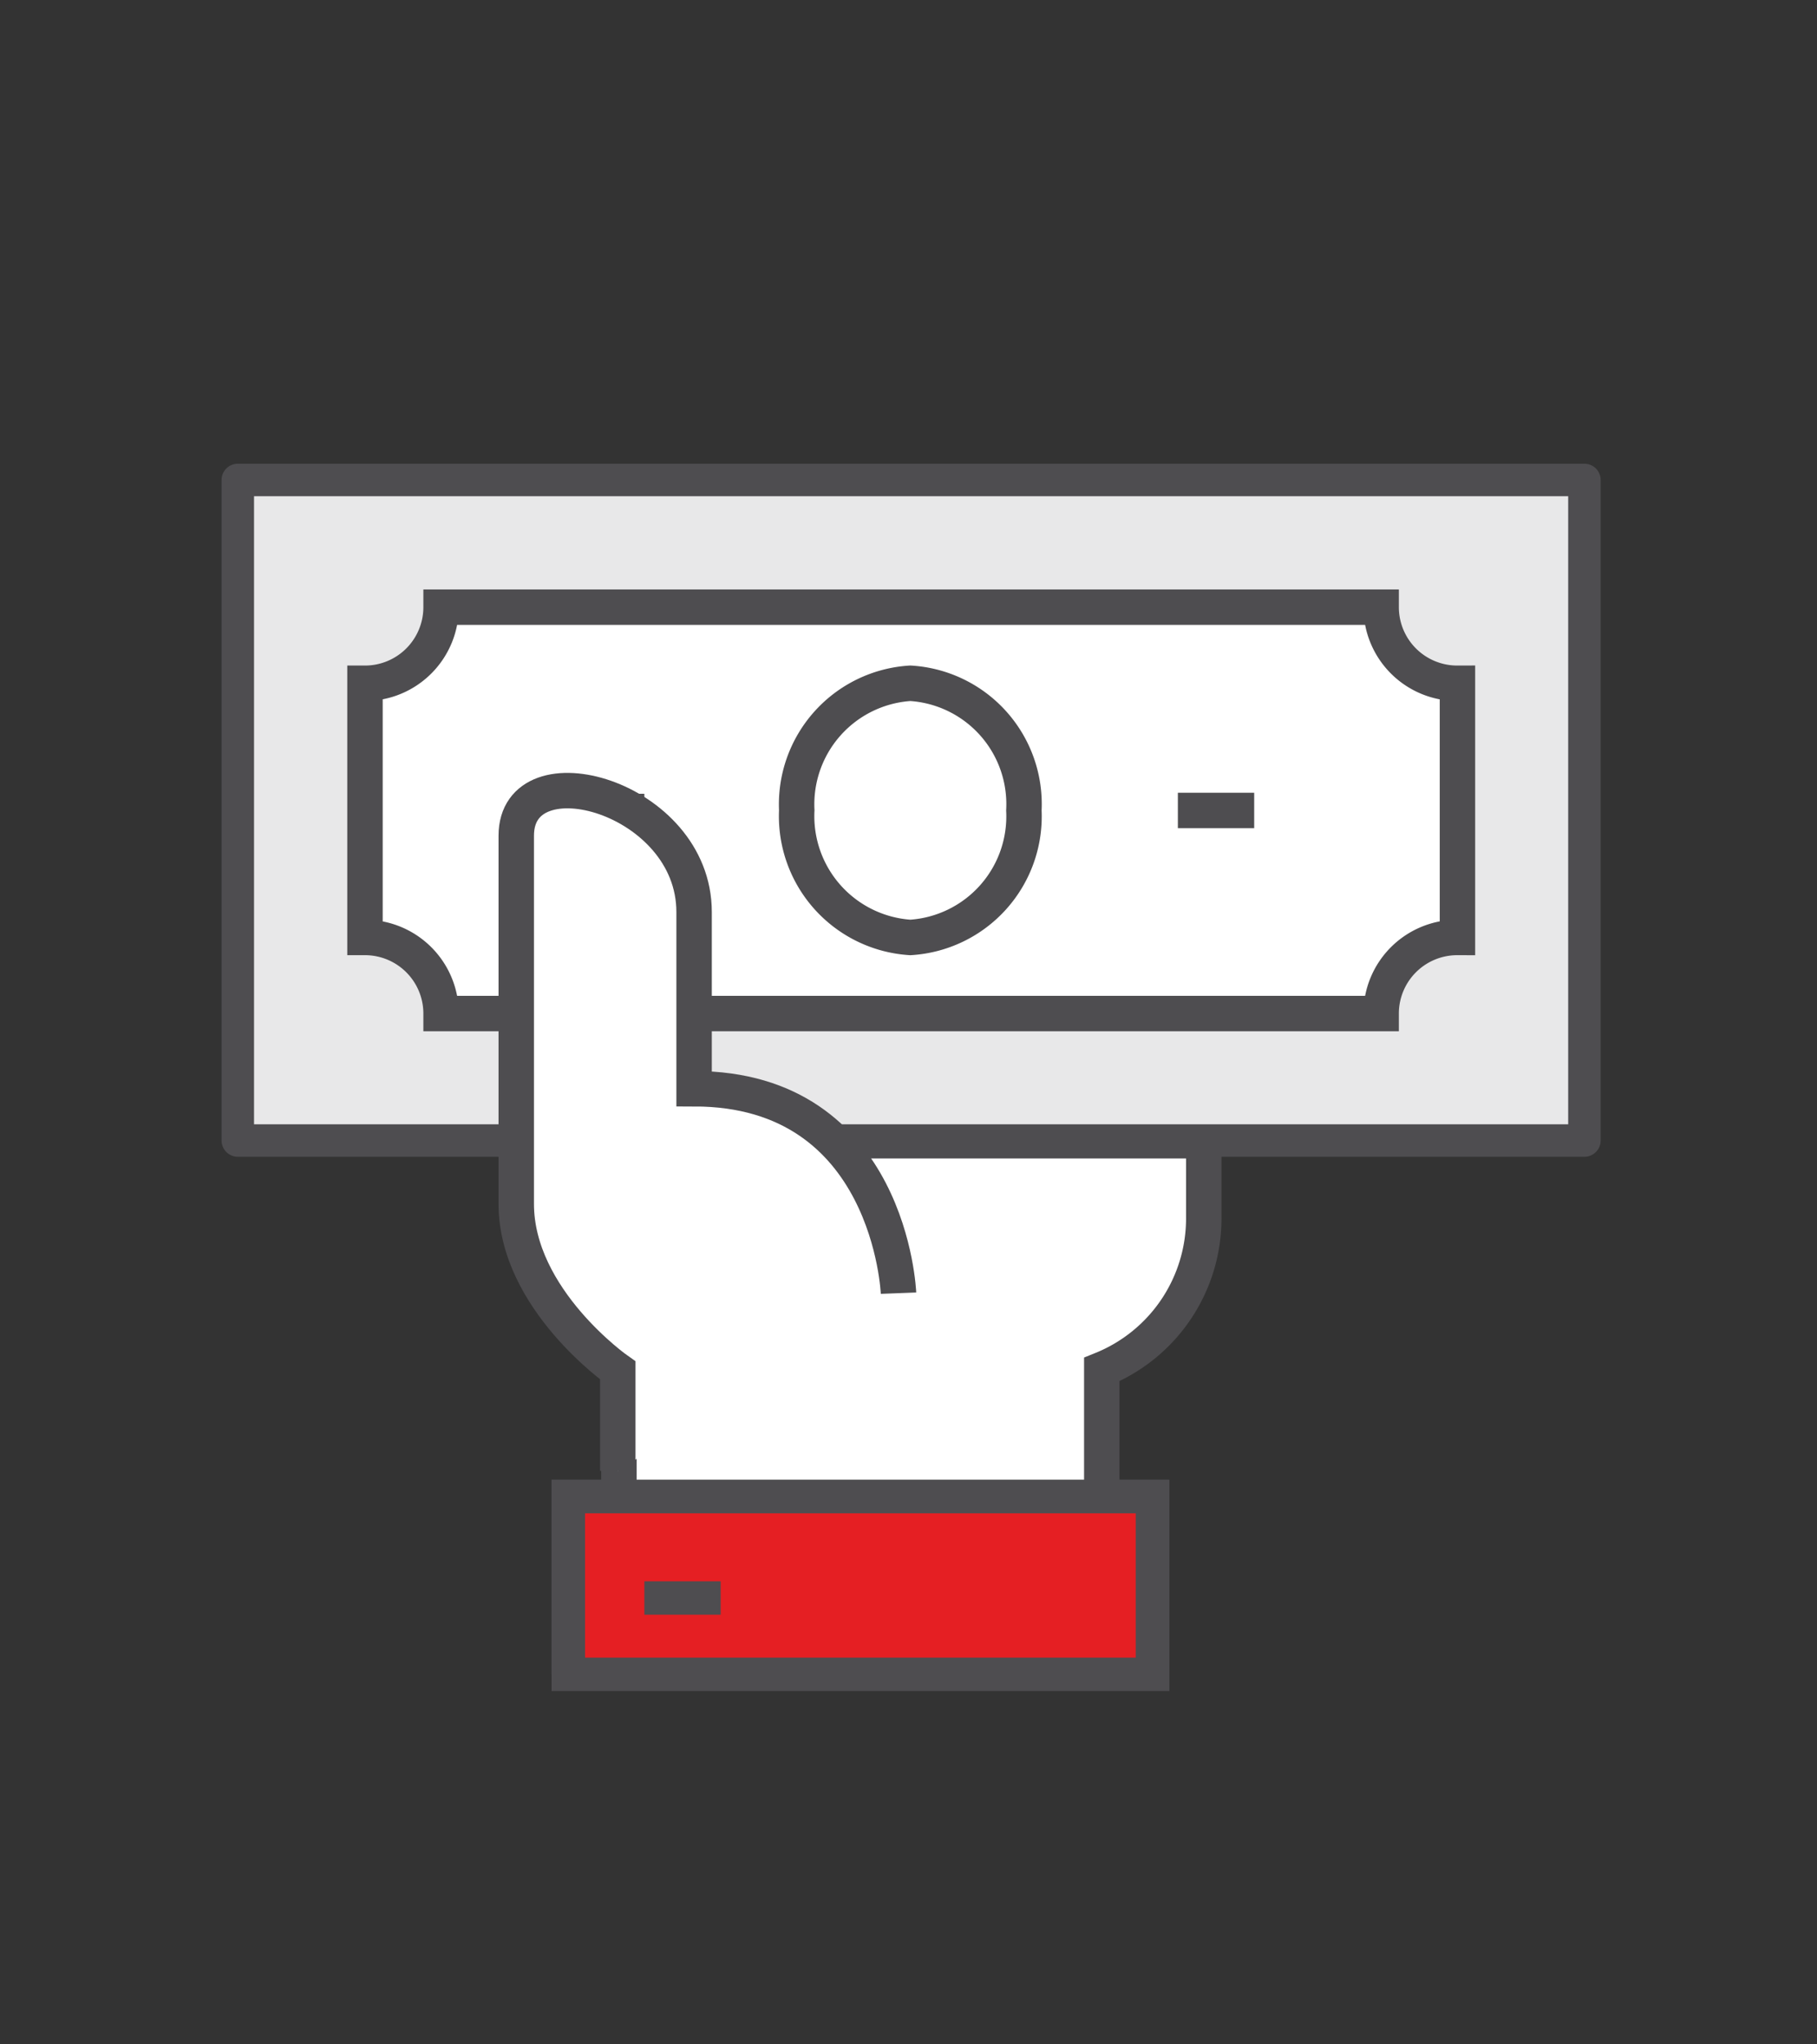
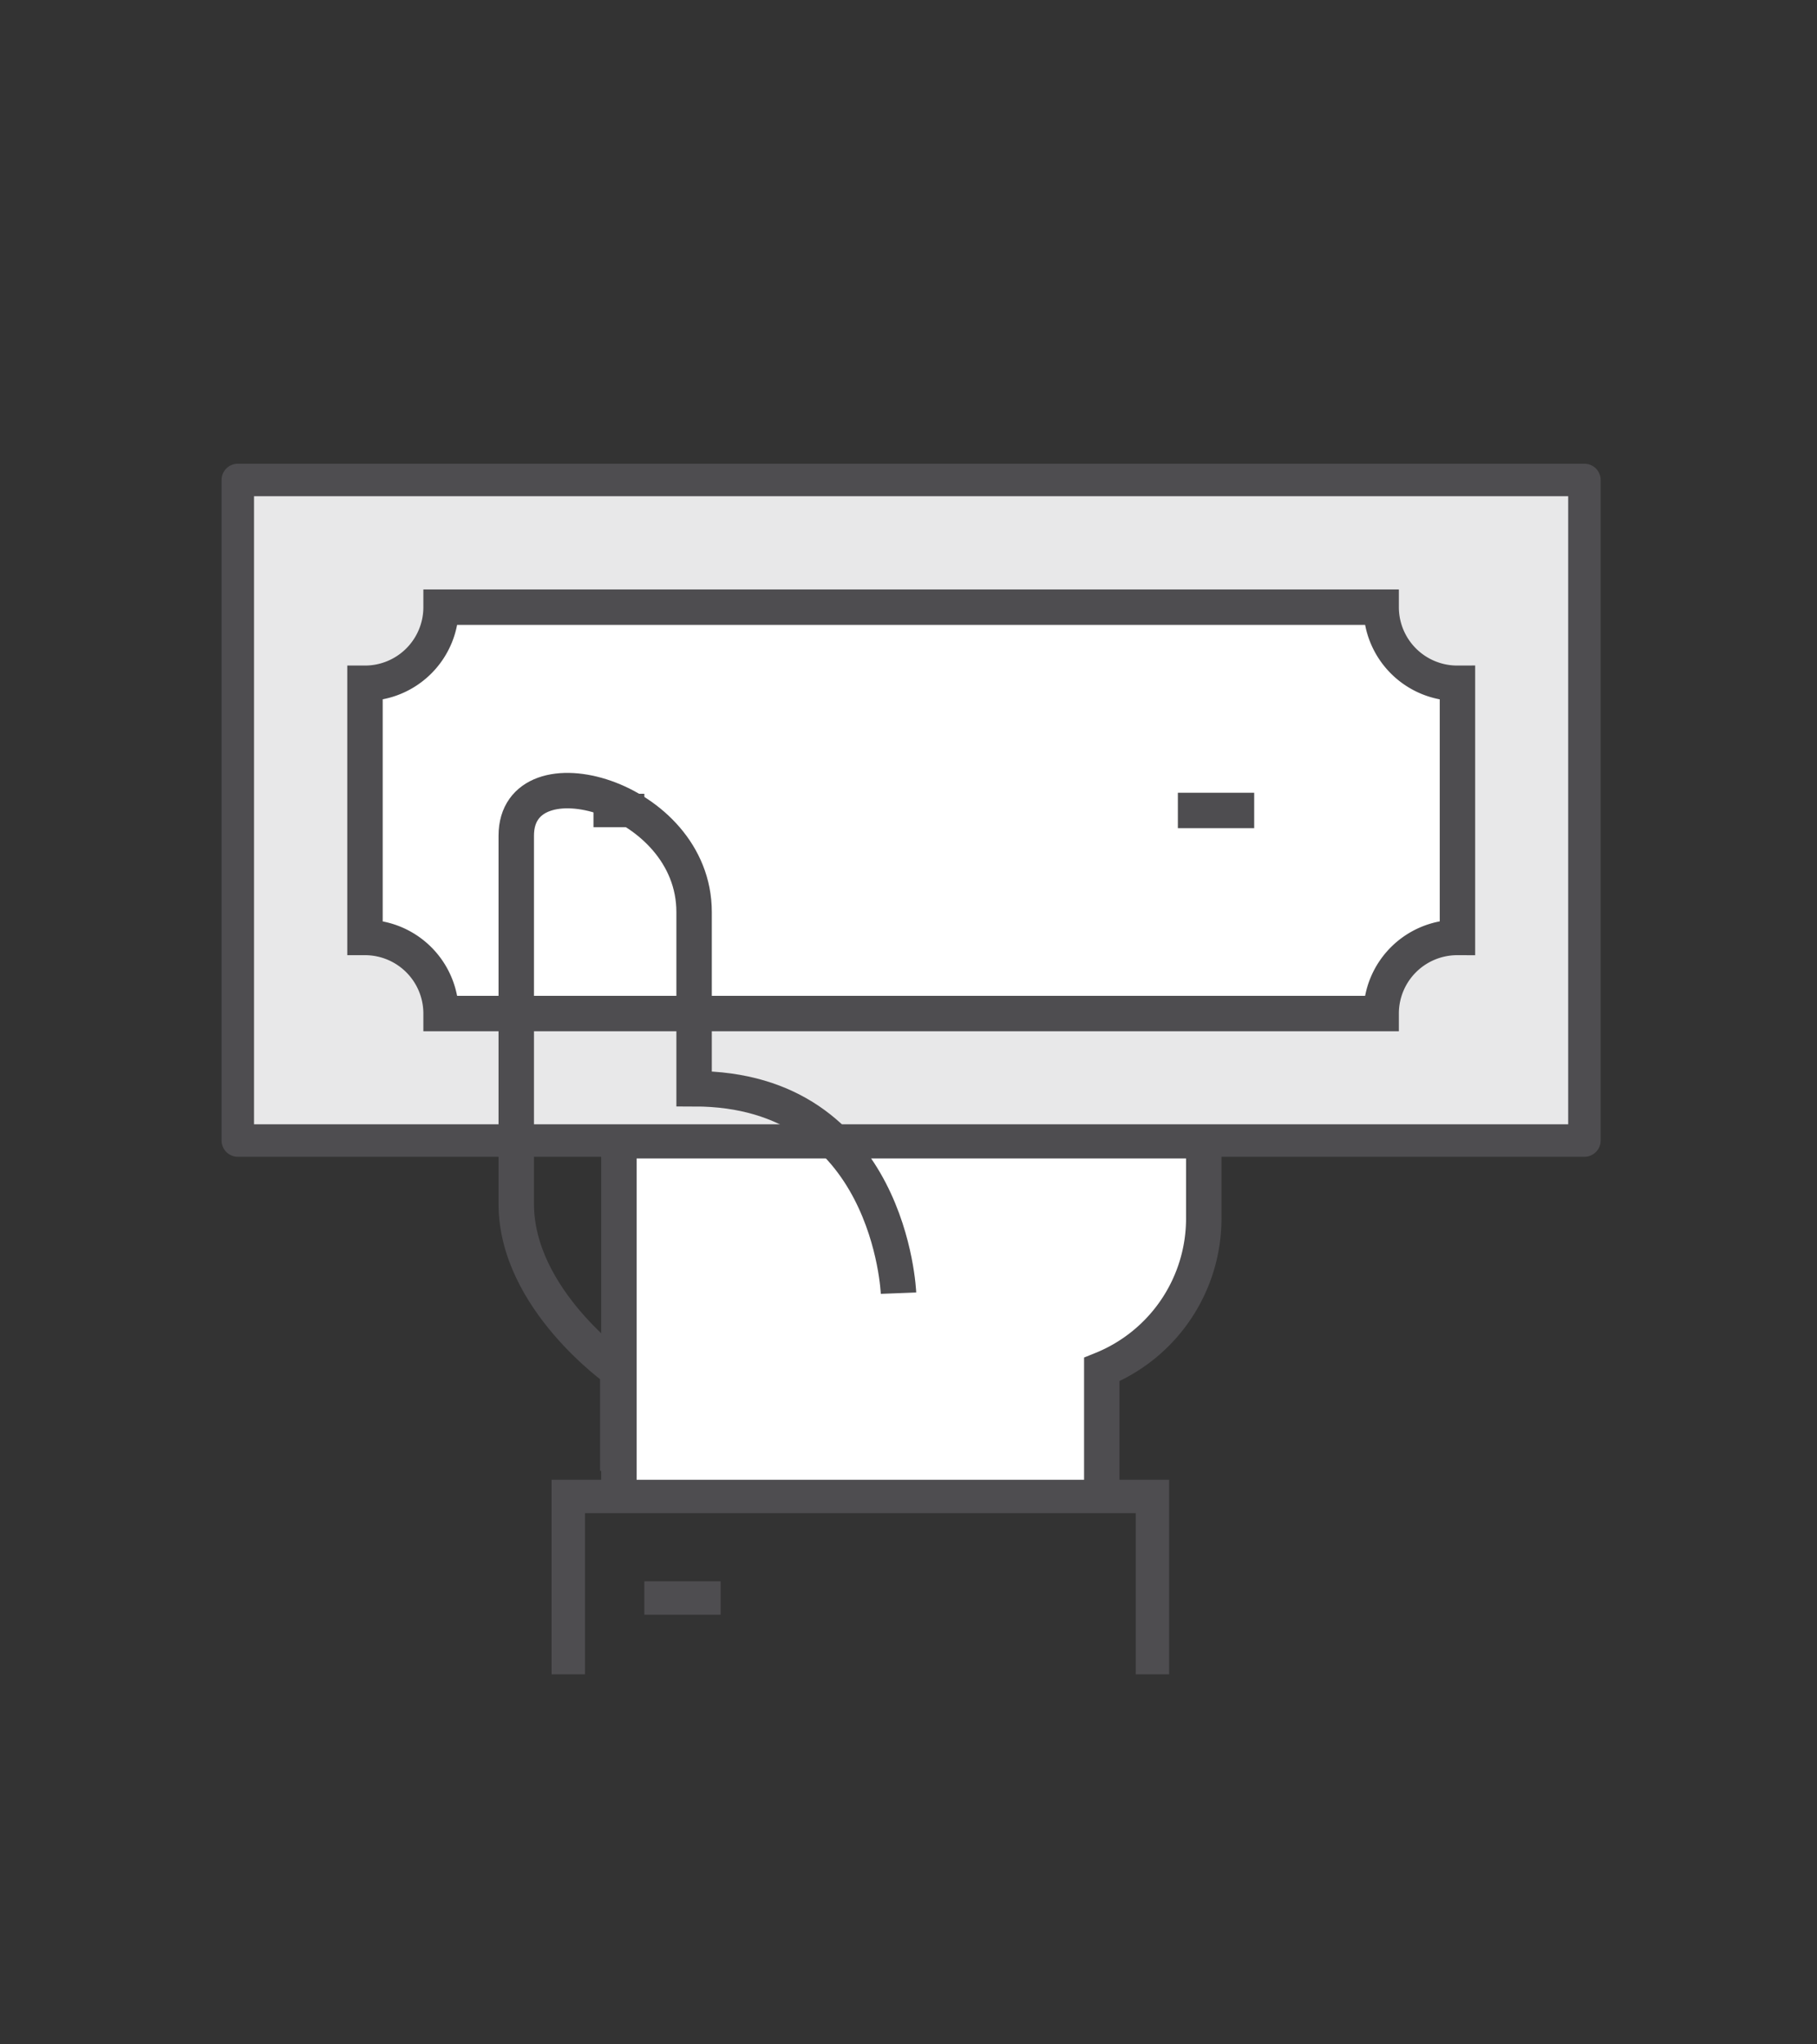
<svg xmlns="http://www.w3.org/2000/svg" id="Layer_1" data-name="Layer 1" viewBox="0 0 80 90">
  <rect x="0" y="0" width="80" height="90" fill="#333333" stroke="none" />
  <defs>
    <style>.cls-1,.cls-6{fill:#fff;}.cls-2,.cls-4{fill:none;}.cls-2,.cls-3,.cls-4,.cls-5,.cls-6{stroke:#4e4d50;}.cls-2,.cls-3,.cls-4,.cls-6{stroke-miterlimit:10;}.cls-2,.cls-6{stroke-width:1.56px;}.cls-3{fill:#e51f23;}.cls-3,.cls-4{stroke-width:1.47px;}.cls-5{fill:#e8e8e9;stroke-linejoin:round;stroke-width:1.43px;}</style>
  </defs>
  <title>CBB Icon 80x90</title>
  <path class="cls-1" d="M27.25,50.22V65.88H48.51V60.29A7.17,7.17,0,0,0,53,53.57V50.22Z" />
  <path class="cls-2" d="M48.51,65.88V60.29A7.17,7.17,0,0,0,53,53.57V50.22H27.25V65.88" />
-   <rect class="cls-3" x="25.02" y="65.88" width="25.73" height="7.83" />
  <polyline class="cls-4" points="25.02 73.71 25.02 65.88 50.74 65.88 50.74 73.71" />
  <rect class="cls-5" x="10.47" y="21.13" width="59.29" height="29.08" />
  <path class="cls-6" d="M60.81,44.62H19.42a3.35,3.35,0,0,0-3.35-3.35h0V30.08h0a3.35,3.35,0,0,0,3.35-3.35H60.81a3.35,3.35,0,0,0,3.36,3.35V41.27h0a3.35,3.35,0,0,0-3.36,3.35Z" />
  <line class="cls-4" x1="26.13" y1="35.68" x2="28.37" y2="35.68" />
  <line class="cls-2" x1="51.86" y1="35.68" x2="55.22" y2="35.68" />
-   <path class="cls-2" d="M35.08,35.67a5.34,5.34,0,0,1,5-5.59,5.33,5.33,0,0,1,5,5.6,5.34,5.34,0,0,1-5,5.59A5.35,5.35,0,0,1,35.08,35.67Z" />
-   <path class="cls-1" d="M39.56,56.93s-.35-9-9-9V40.15c0-5.1-7.83-7.23-7.83-3.36V53c0,4.2,4.47,7.33,4.47,7.33v4.42Z" />
  <path class="cls-2" d="M39.56,56.93s-.35-9-9-9V40.15c0-5.1-7.83-7.22-7.83-3.36V53c0,4.2,4.47,7.33,4.47,7.33v4.42" />
  <line class="cls-4" x1="28.37" y1="70.35" x2="31.73" y2="70.35" />
</svg>